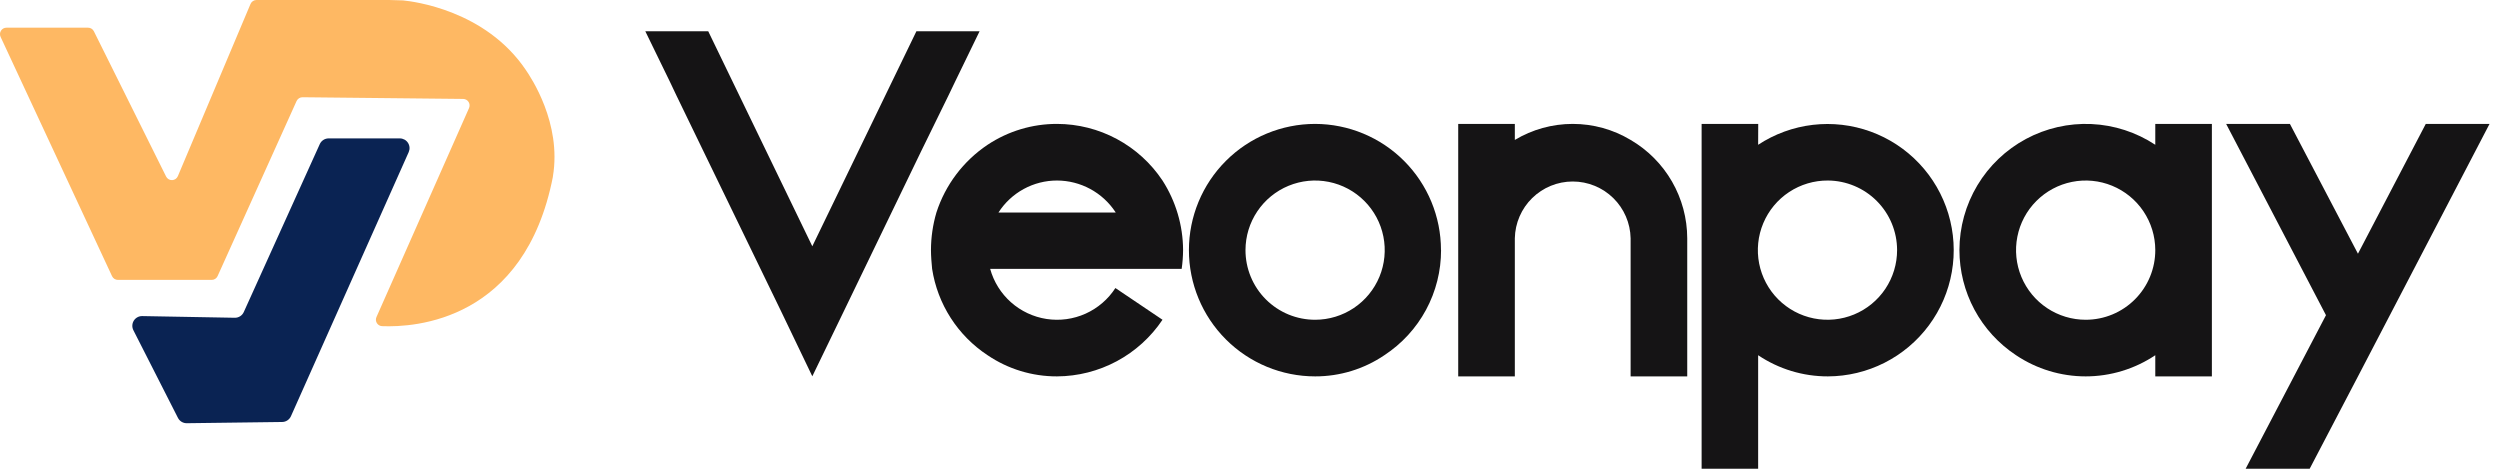
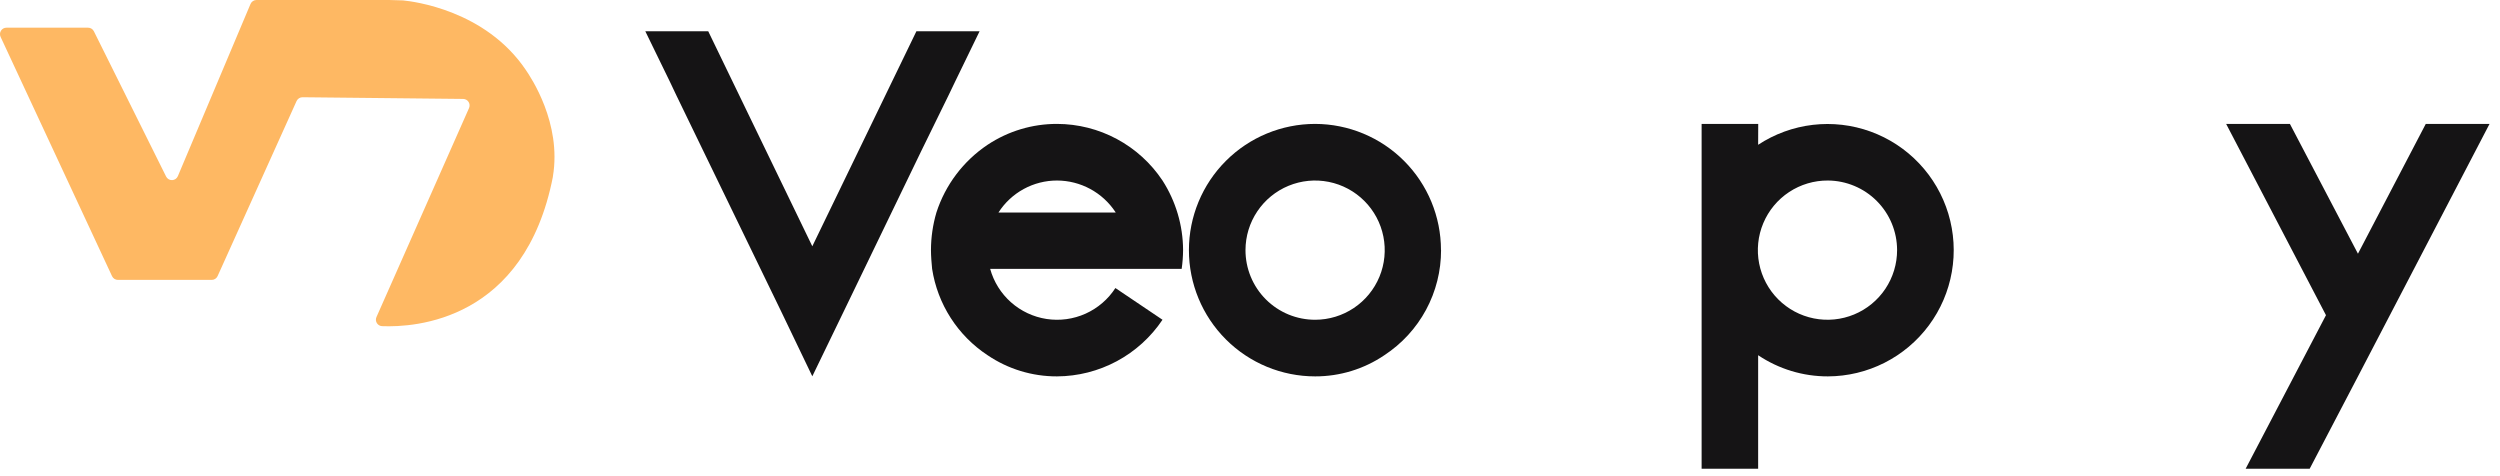
<svg xmlns="http://www.w3.org/2000/svg" width="210" height="40" viewBox="0 0 210 40" fill="none">
  <path d="M80.219 2.628H82.284L80.219 6.879L79.69 7.982L77.36 12.738L70.875 26.156L68.234 31.609L65.616 26.156L59.106 12.738L56.801 7.982L56.278 6.879L54.207 2.628H59.492L62.084 7.982L68.234 20.688L74.384 7.982L76.977 2.628H80.219Z" fill="#151415" />
  <path d="M82.957 29.838C81.717 29.022 80.661 27.955 79.859 26.705C79.056 25.456 78.525 24.052 78.298 22.585C78.25 22.082 78.201 21.528 78.201 21.001C78.204 19.936 78.358 18.876 78.658 17.853C79.41 15.527 80.925 13.522 82.957 12.162C84.687 11.014 86.718 10.403 88.794 10.408C90.547 10.412 92.273 10.848 93.817 11.678C95.362 12.507 96.678 13.705 97.65 15.164C98.769 16.906 99.369 18.931 99.379 21.001C99.376 21.531 99.336 22.06 99.26 22.585H83.173C83.473 23.669 84.08 24.643 84.921 25.39C85.762 26.136 86.801 26.624 87.912 26.794C89.024 26.964 90.161 26.809 91.187 26.348C92.212 25.887 93.083 25.14 93.693 24.195L97.65 26.86C96.674 28.317 95.356 29.512 93.811 30.341C92.266 31.17 90.542 31.608 88.788 31.616C86.71 31.623 84.678 31.004 82.957 29.838ZM93.645 17.853H93.718C93.718 17.829 93.693 17.829 93.693 17.807C93.158 16.997 92.43 16.331 91.575 15.87C90.721 15.409 89.765 15.167 88.794 15.164C87.813 15.162 86.848 15.408 85.987 15.878C85.127 16.348 84.399 17.027 83.87 17.853H93.645Z" fill="#151415" />
  <path d="M121.049 21.001C121.053 22.754 120.62 24.48 119.788 26.024C118.956 27.567 117.752 28.878 116.286 29.838C114.571 31.001 112.545 31.62 110.473 31.616C107.661 31.616 104.964 30.499 102.975 28.51C100.986 26.522 99.869 23.824 99.869 21.012C99.869 18.2 100.986 15.503 102.975 13.514C104.964 11.525 107.661 10.408 110.473 10.408C113.278 10.415 115.966 11.534 117.947 13.52C119.928 15.506 121.041 18.196 121.042 21.001H121.049ZM110.48 26.86C111.636 26.858 112.765 26.513 113.725 25.87C114.685 25.226 115.433 24.313 115.874 23.245C116.316 22.177 116.43 21.002 116.204 19.869C115.978 18.735 115.422 17.694 114.604 16.877C113.787 16.06 112.746 15.503 111.613 15.277C110.48 15.051 109.305 15.166 108.237 15.607C107.168 16.048 106.255 16.796 105.612 17.756C104.968 18.716 104.624 19.845 104.621 21.001C104.619 21.771 104.769 22.534 105.063 23.246C105.356 23.958 105.788 24.604 106.333 25.149C106.877 25.693 107.524 26.125 108.236 26.419C108.948 26.712 109.71 26.862 110.48 26.86Z" fill="#151415" />
-   <path d="M136.972 20.015C136.947 18.742 136.424 17.529 135.515 16.637C134.605 15.746 133.383 15.246 132.109 15.246C130.836 15.246 129.613 15.746 128.704 16.637C127.794 17.529 127.271 18.742 127.246 20.015V31.616H122.49V10.408H127.246V11.754C128.715 10.873 130.396 10.408 132.109 10.408C133.822 10.408 135.503 10.873 136.972 11.754C138.416 12.597 139.614 13.803 140.449 15.252C141.283 16.701 141.724 18.343 141.728 20.015V31.616H136.972V20.015Z" fill="#151415" />
  <path d="M147.684 12.162C149.063 11.254 150.635 10.681 152.274 10.488C153.914 10.295 155.575 10.488 157.127 11.051C158.679 11.614 160.078 12.532 161.212 13.731C162.347 14.93 163.186 16.378 163.662 17.958C164.138 19.539 164.239 21.209 163.955 22.835C163.672 24.461 163.013 25.999 162.03 27.325C161.048 28.652 159.769 29.73 158.296 30.475C156.823 31.22 155.196 31.611 153.545 31.616C151.458 31.621 149.417 31.002 147.684 29.838V39.374H142.936V10.408H147.691L147.684 12.162ZM153.545 15.164C152.386 15.157 151.252 15.494 150.285 16.132C149.318 16.771 148.563 17.682 148.115 18.751C147.667 19.819 147.546 20.997 147.768 22.134C147.991 23.271 148.546 24.317 149.363 25.138C150.181 25.959 151.224 26.519 152.36 26.746C153.496 26.974 154.674 26.858 155.745 26.415C156.815 25.972 157.73 25.221 158.373 24.257C159.016 23.293 159.358 22.16 159.356 21.001C159.353 19.458 158.741 17.979 157.652 16.886C156.564 15.793 155.088 15.174 153.545 15.164Z" fill="#151415" />
-   <path d="M164.592 21.001C164.595 19.086 165.116 17.208 166.1 15.566C167.084 13.924 168.493 12.578 170.18 11.672C171.866 10.766 173.767 10.333 175.679 10.419C177.592 10.505 179.446 11.108 181.044 12.162V10.408H185.798V31.616H181.044V29.838C179.314 30.997 177.278 31.616 175.196 31.616C173.113 31.616 171.078 30.997 169.348 29.838C167.886 28.873 166.686 27.561 165.856 26.019C165.026 24.476 164.592 22.752 164.592 21.001ZM181.044 21.001C181.041 19.844 180.696 18.714 180.052 17.754C179.407 16.793 178.493 16.046 177.423 15.605C176.354 15.164 175.178 15.051 174.044 15.279C172.91 15.507 171.869 16.066 171.053 16.885C170.236 17.704 169.681 18.747 169.458 19.882C169.234 21.017 169.352 22.193 169.797 23.26C170.242 24.328 170.993 25.24 171.956 25.881C172.919 26.521 174.05 26.862 175.207 26.86C175.975 26.859 176.735 26.707 177.445 26.412C178.154 26.117 178.798 25.685 179.34 25.14C179.882 24.596 180.311 23.951 180.604 23.24C180.896 22.53 181.046 21.769 181.044 21.001Z" fill="#151415" />
  <path d="M203.765 10.408H209.121L198.071 31.616L194.013 39.374H188.634L195.382 26.476L186.996 10.408H192.352L198.068 21.312L203.765 10.408Z" fill="#151415" />
  <path d="M0.05 3.099L9.411 23.196C9.455 23.29 9.524 23.37 9.612 23.426C9.699 23.481 9.801 23.511 9.904 23.511H17.784C17.889 23.511 17.991 23.481 18.079 23.424C18.167 23.367 18.236 23.286 18.279 23.191L24.912 8.489C24.956 8.392 25.027 8.311 25.116 8.254C25.205 8.197 25.309 8.167 25.415 8.168L38.908 8.31C38.998 8.311 39.086 8.335 39.165 8.378C39.244 8.422 39.311 8.485 39.359 8.561C39.408 8.637 39.437 8.723 39.444 8.813C39.451 8.903 39.436 8.993 39.4 9.076L31.623 26.633C31.587 26.713 31.571 26.802 31.576 26.89C31.582 26.979 31.61 27.064 31.656 27.14C31.703 27.215 31.767 27.278 31.843 27.323C31.92 27.368 32.006 27.393 32.094 27.397C34.852 27.511 44.077 26.963 46.444 14.845V14.814C47.19 10.341 44.592 6.502 44.174 5.883C40.775 0.84 34.698 0.119 33.855 0.034L32.689 0H21.544C21.437 9.1342e-05 21.333 0.032 21.244 0.091C21.154 0.15 21.085 0.235 21.043 0.334L14.94 14.797C14.9 14.893 14.833 14.976 14.747 15.035C14.661 15.094 14.56 15.127 14.456 15.13C14.351 15.134 14.248 15.107 14.159 15.053C14.07 14.999 13.998 14.921 13.952 14.827L7.886 2.628C7.841 2.537 7.772 2.461 7.686 2.407C7.6 2.354 7.501 2.326 7.4 2.326H0.542C0.45 2.326 0.36 2.348 0.28 2.392C0.2 2.436 0.132 2.5 0.083 2.577C0.034 2.654 0.005 2.743 -0.001 2.834C-0.007 2.925 0.011 3.016 0.05 3.099Z" fill="#FEB863" />
-   <path d="M27.601 11.625H33.585C33.721 11.625 33.855 11.66 33.975 11.725C34.095 11.79 34.196 11.884 34.27 11.999C34.344 12.113 34.389 12.244 34.399 12.38C34.41 12.516 34.386 12.652 34.331 12.777L24.439 34.963C24.374 35.107 24.269 35.229 24.137 35.315C24.005 35.401 23.851 35.447 23.693 35.447L15.695 35.55C15.541 35.553 15.39 35.513 15.258 35.434C15.126 35.355 15.019 35.241 14.949 35.105L11.205 27.741C11.141 27.615 11.11 27.475 11.116 27.333C11.122 27.192 11.165 27.054 11.24 26.934C11.315 26.814 11.42 26.716 11.545 26.649C11.669 26.581 11.809 26.548 11.951 26.551L19.72 26.692C19.88 26.695 20.036 26.651 20.171 26.565C20.306 26.48 20.413 26.357 20.478 26.211L26.858 12.113C26.921 11.969 27.025 11.846 27.157 11.759C27.289 11.672 27.443 11.626 27.601 11.625Z" fill="#0A2353" />
</svg>